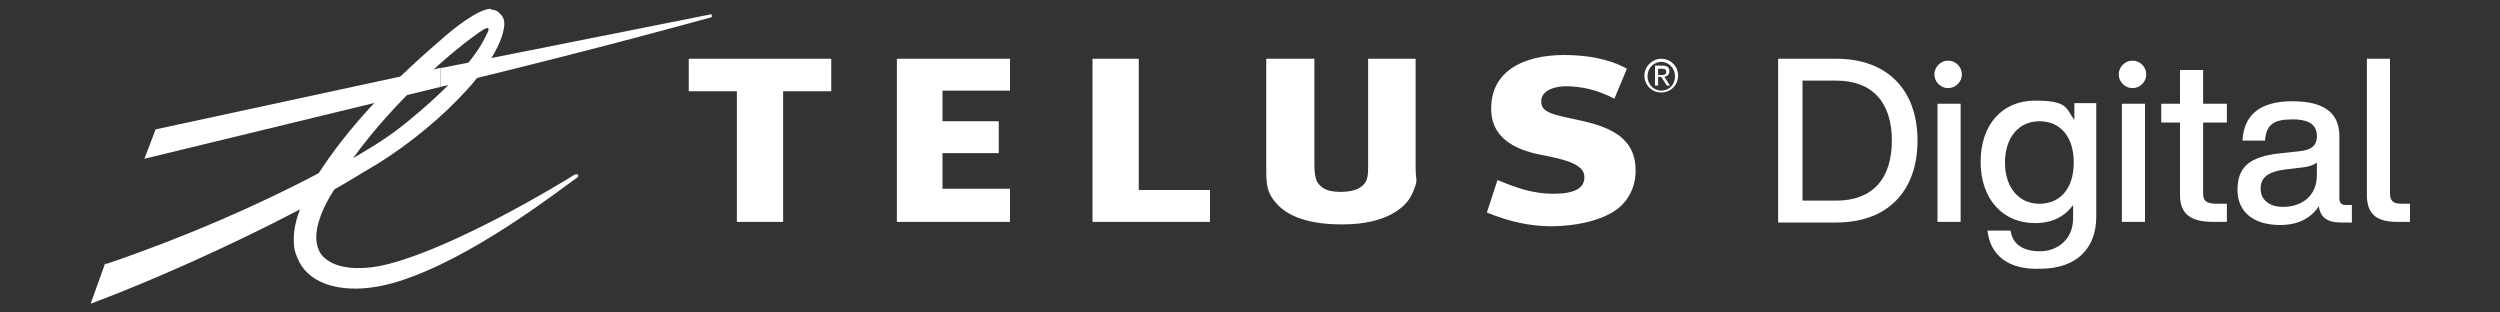
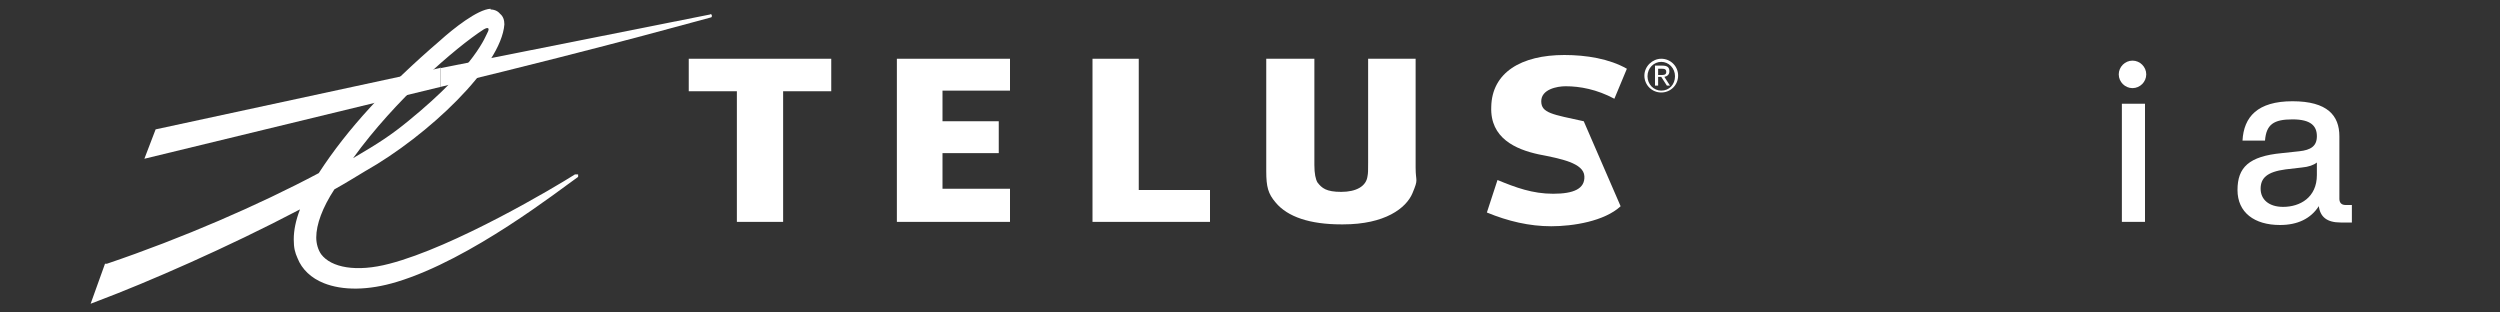
<svg xmlns="http://www.w3.org/2000/svg" version="1.1" viewBox="0 0 400 50">
  <rect x="0" y="0" width="400" height="50" fill="#333333" stroke="none" />
  <defs>
    <style>
      .cls-1 {
        fill: #fff;
      }
    </style>
  </defs>
  <g>
    <g id="Layer_1">
      <g id="Layer_1-2" data-name="Layer_1">
        <g>
          <path class="cls-1" d="M265.8,9.4c1.5,0,2.7,1.2,2.7,2.7s-1.2,2.7-2.7,2.7-2.7-1.2-2.7-2.7,1.3-2.7,2.7-2.7ZM265.8,14.5c1.3,0,2.2-1,2.2-2.3s-1-2.3-2.2-2.3-2.2,1-2.2,2.3,1,2.3,2.2,2.3ZM264.8,10.5h1.2c.8,0,1.1.3,1.1.9s-.4.8-.8.9l.9,1.4h-.5l-.9-1.4h-.5v1.4h-.5v-3.2h0ZM265.3,12h.5c.4,0,.8,0,.8-.5s-.4-.5-.7-.5h-.6v1h0Z" />
          <g>
-             <path class="cls-1" d="M284.5,9.4h9.3c8.2,0,13,5,13,13.1s-4.8,13.1-13,13.1h-9.3V9.4h0ZM293.8,32.1c5.8,0,8.9-3.5,8.9-9.6s-3.1-9.6-8.9-9.6h-5.4v19.2h5.4Z" />
-             <path class="cls-1" d="M309.5,11.9c0-1.2,1-2.2,2.2-2.2s2.2,1,2.2,2.2-1,2.2-2.2,2.2-2.2-1-2.2-2.2ZM310,16.6h3.7v18.9h-3.7c0,0,0-18.9,0-18.9Z" />
-             <path class="cls-1" d="M318,36.9h3.7c.3,2.2,2,3.3,4.7,3.3s5.3-1.8,5.3-5.3v-2.1c-1.4,1.9-3.4,2.9-6.1,2.9-5.2,0-8.7-3.9-8.7-9.8s3.4-9.8,8.7-9.8,4.9,1.2,6.3,3.1v-2.7h3.5v18.2c0,4.9-3,8.3-9,8.3-5.2.2-8-2.3-8.4-6.1h0ZM331.8,26c0-4.2-2.2-6.6-5.5-6.6s-5.5,2.6-5.5,6.6,2.2,6.6,5.5,6.6,5.5-2.4,5.5-6.6Z" />
            <path class="cls-1" d="M339,11.9c0-1.2,1-2.2,2.2-2.2s2.2,1,2.2,2.2-1,2.2-2.2,2.2-2.2-1-2.2-2.2ZM339.5,16.6h3.7v18.9h-3.7c0,0,0-18.9,0-18.9Z" />
-             <path class="cls-1" d="M348.8,31.3v-11.7h-3v-3h3v-5.4h3.7v5.4h3.8v3h-3.8v11.4c0,1.1.5,1.6,2.2,1.6h1.6v2.9h-2.2c-3.4,0-5.3-1.1-5.3-4.3h0Z" />
            <path class="cls-1" d="M371,33c-1.3,2-3.4,3-6.2,3-4.1,0-6.8-2-6.8-5.6s1.8-5.4,7.1-5.9l2.8-.3c1.8-.2,2.8-.8,2.8-2.4s-.9-2.7-3.9-2.7-4.2.8-4.4,3.4h-3.6c.2-3.8,2.4-6.3,8-6.3s7.5,2.3,7.5,5.6v10c0,.6.3,1,1,1h1v2.8h-1.8c-2.2,0-3.3-.9-3.5-2.7h0ZM365.3,33.1c2.7,0,5.4-1.5,5.4-5.1v-2c-.5.4-1.3.7-2.4.8l-2.6.3c-3,.4-4,1.4-4,3.1s1.3,2.9,3.6,2.9h0Z" />
-             <path class="cls-1" d="M378.7,31.3V9.4h3.7v21.6c0,1.1.5,1.6,1.8,1.6h1.4v2.9h-2c-3.2,0-4.9-1.1-4.9-4.3h0Z" />
          </g>
          <g>
            <polyline class="cls-1" points="161.6 14.5 161.6 9.4 143.5 9.4 143.5 35.5 161.6 35.5 161.6 30.2 150.8 30.2 150.8 24.5 159.8 24.5 159.8 19.4 150.8 19.4 150.8 14.5 161.6 14.5" />
            <polyline class="cls-1" points="193.6 30.4 182.2 30.4 182.2 9.4 174.8 9.4 174.8 35.5 193.6 35.5 193.6 30.4" />
-             <path class="cls-1" d="M253.4,19.4c-5-1.1-6.8-1.3-6.8-3.2s2.5-2.4,3.9-2.4c2.3,0,5,.5,7.8,2l2-4.8c-2.8-1.6-6.5-2.2-10-2.2-6.9,0-11.6,2.8-11.7,8.3-.2,5,3.9,6.8,7.6,7.6,3.6.7,7.2,1.4,7.3,3.5.1,2-1.7,2.8-5,2.8s-6-1-8.9-2.2l-1.7,5.2c3.4,1.4,6.8,2.2,10.3,2.2s8.5-.8,11.1-3.2c1.8-1.7,2.4-3.8,2.4-5.7,0-4.3-2.6-6.6-8.3-7.9" />
+             <path class="cls-1" d="M253.4,19.4c-5-1.1-6.8-1.3-6.8-3.2s2.5-2.4,3.9-2.4c2.3,0,5,.5,7.8,2l2-4.8c-2.8-1.6-6.5-2.2-10-2.2-6.9,0-11.6,2.8-11.7,8.3-.2,5,3.9,6.8,7.6,7.6,3.6.7,7.2,1.4,7.3,3.5.1,2-1.7,2.8-5,2.8s-6-1-8.9-2.2l-1.7,5.2c3.4,1.4,6.8,2.2,10.3,2.2s8.5-.8,11.1-3.2" />
            <polyline class="cls-1" points="133 14.6 133 9.4 110.2 9.4 110.2 14.6 117.9 14.6 117.9 35.5 125.3 35.5 125.3 14.6 133 14.6" />
            <path class="cls-1" d="M218.9,9.4v16.6c0,1.3,0,1.7-.1,2.2-.2,1.6-1.8,2.5-4.2,2.5s-3.1-.6-3.8-1.5c-.3-.5-.5-1.4-.5-2.8V9.4h-7.7v18c0,2.5.3,3.6,1.5,5,1.9,2.3,5.5,3.5,10.5,3.5h.3c6.7,0,10.1-2.6,11.1-5s.5-1.7.5-4.1V9.4h-7.6" />
            <g>
              <path class="cls-1" d="M113.7,2.3l-43.2,8.6v3h0c28.5-6.9,43-11.1,43.2-11.1s.2-.2.2-.3c0-.2-.2-.3-.3-.2" />
              <path class="cls-1" d="M77.4,4.7c.7-.4.9-.2.7.3-.4.7-1.8,5.4-12.7,14.3-2.8,2.3-4.8,3.6-8.9,6,6.7-9.3,16.4-17.7,20.9-20.6M78.5,1.4c-2.1.1-6,3.2-8.1,5.1-8.5,7.3-14.8,14.1-19.4,21.2-9.6,5.1-21.8,10.4-33.9,14.5h-.3l-2.3,6.4,1.3-.5c7.7-2.9,20.6-8.5,32.2-14.6-.7,1.8-1,3.4-1,4.8s.2,2.1.6,3c.7,1.8,2.2,3.2,4.2,4,3,1.2,7.1,1.2,11.7-.2,11.9-3.6,26-14.7,29-16.8h0v-.4h-.5c-3.3,2.1-19.3,11.6-29.7,14.3-5.3,1.4-9.3.6-10.9-1.5-.5-.7-.8-1.7-.8-2.7,0-2.1,1-4.8,2.9-7.7,1.8-1,3.4-2,4.9-2.9,10.1-5.7,21.8-16.8,22.3-23.5h0c0-.7-.2-1.3-.7-1.7-.4-.5-1-.7-1.7-.7h.2Z" />
            </g>
            <polyline class="cls-1" points="70.3 10.9 24.9 20.7 23.1 25.4 70.5 13.9 70.5 13.8 70.5 10.8 70.3 10.9" />
          </g>
        </g>
      </g>
    </g>
  </g>
</svg>